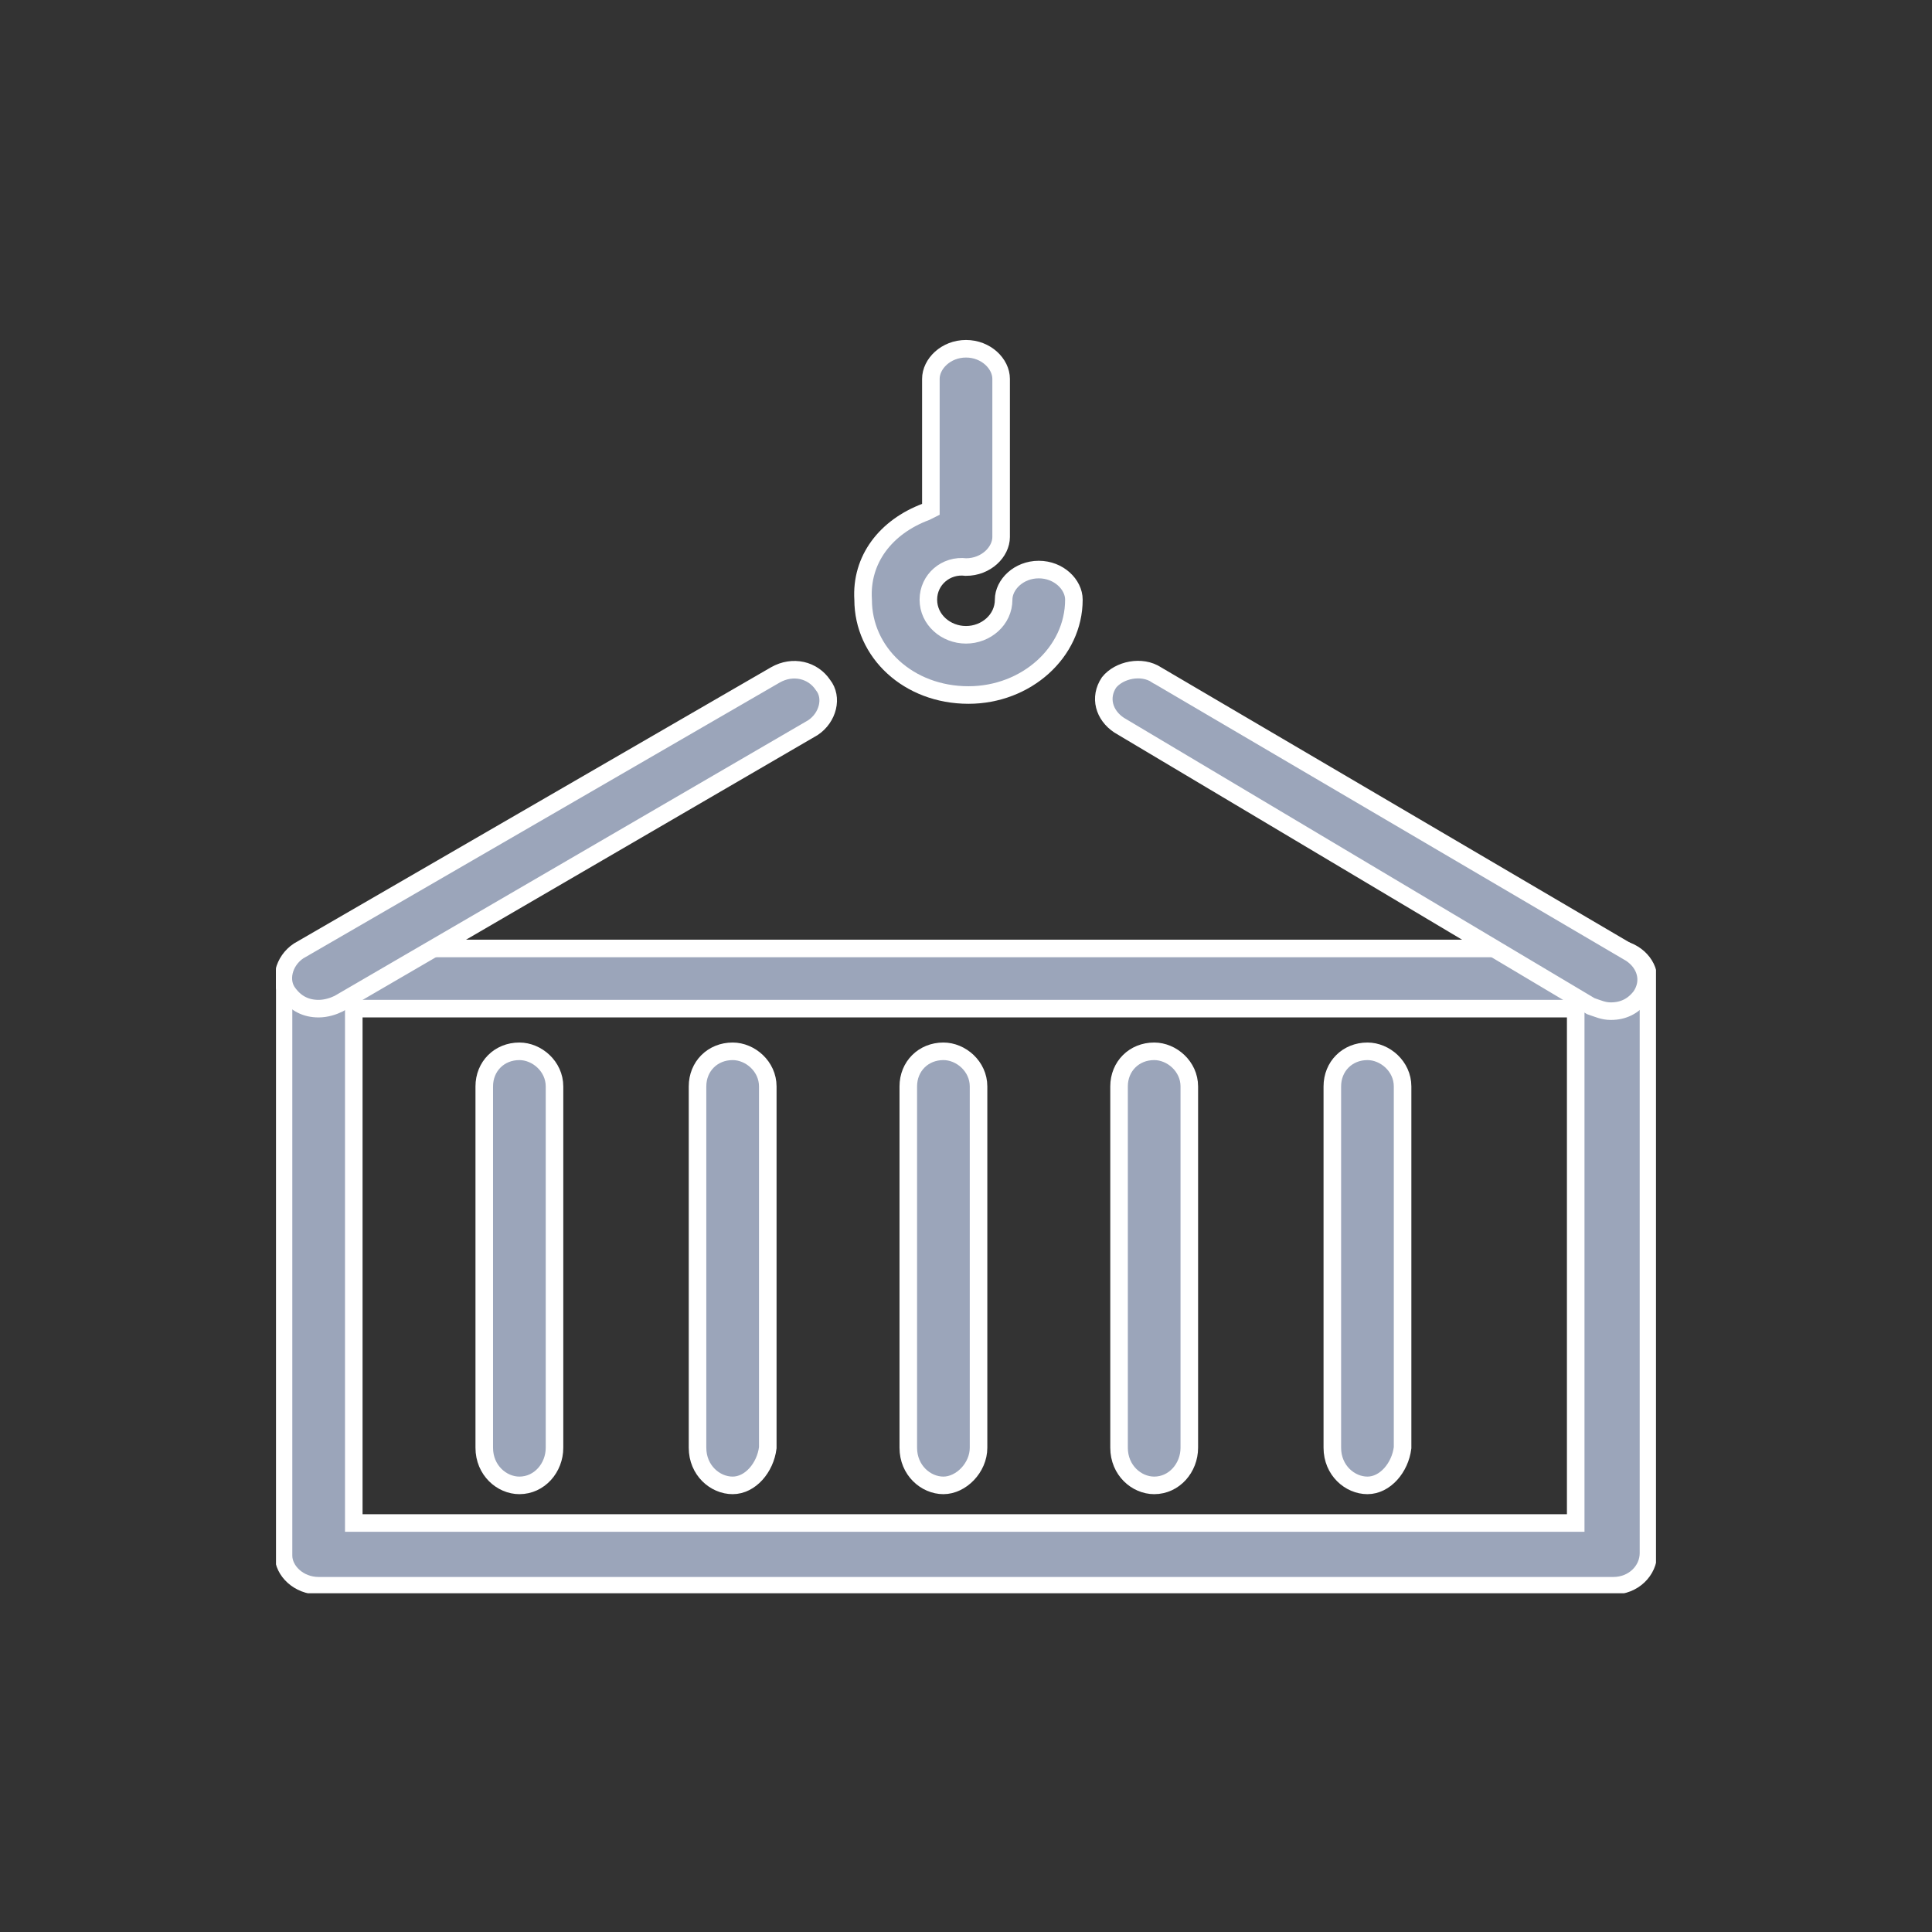
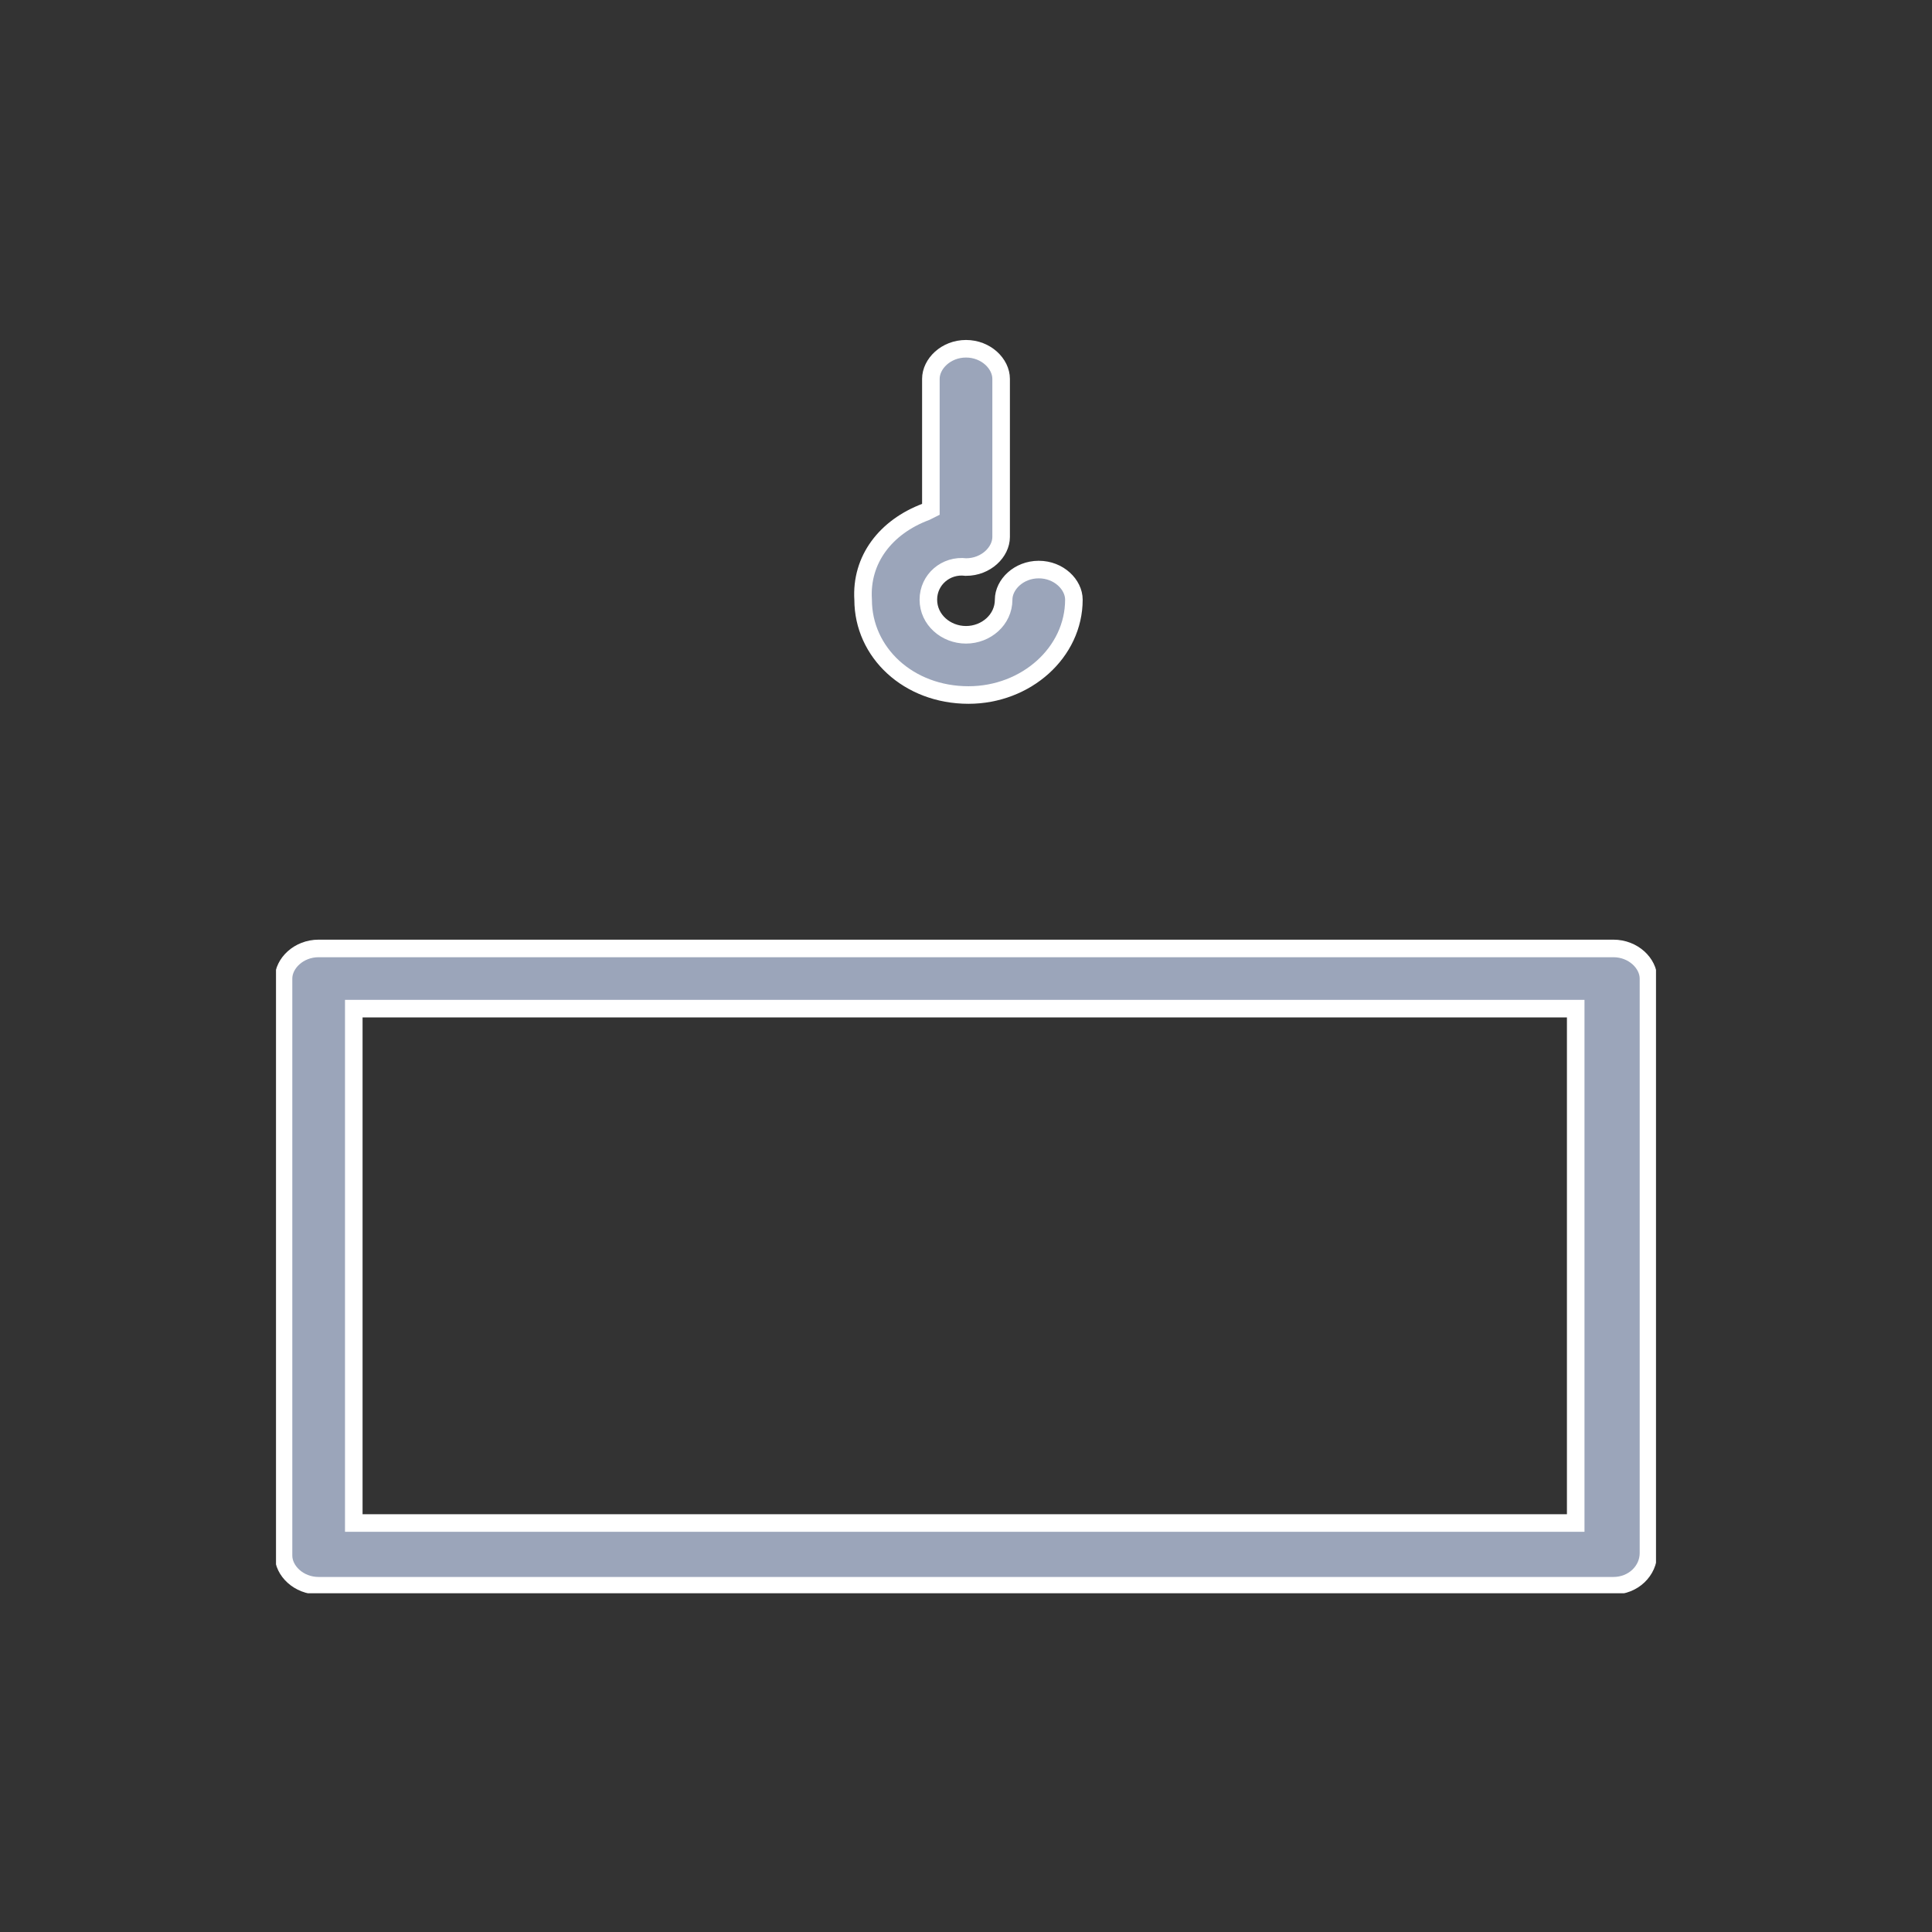
<svg xmlns="http://www.w3.org/2000/svg" xmlns:xlink="http://www.w3.org/1999/xlink" viewBox="-11 -13.5 77 77">
  <rect x="-11" y="-13.5" width="77" height="77" fill="#333333" stroke="none" />
  <defs>
    <path id="a" d="M0 0h55v50H0z" />
  </defs>
  <clipPath id="b">
    <use xlink:href="#a" overflow="visible" />
  </clipPath>
  <g clip-path="url(#b)" fill="#9BA5BA" stroke="#FFF" stroke-width=".7">
    <path d="M3.1 46.9v.3H51.8V26.7H3.1v20.2zm50.2 2.8H1.7c-.8 0-1.4-.6-1.4-1.2v-23c0-.6.6-1.2 1.4-1.2h51.6c.8 0 1.4.6 1.4 1.2v22.9c0 .7-.6 1.3-1.4 1.3zM25.9 6.9l.2-.1V1.6c0-.6.6-1.2 1.4-1.2s1.4.6 1.4 1.2v6.3c0 .6-.6 1.2-1.4 1.2-.8-.1-1.5.5-1.5 1.3s.7 1.4 1.5 1.4 1.5-.6 1.5-1.4c0-.6.6-1.2 1.4-1.2.8 0 1.4.6 1.4 1.2 0 2.1-1.9 3.8-4.2 3.8-2.4 0-4.2-1.7-4.2-3.8-.1-1.6.9-2.9 2.5-3.5z" />
-     <path d="M35.1 13.4h0L54 24.5s0 0 0 0c.6.4.8 1.1.4 1.7-.3.4-.7.6-1.2.6-.3 0-.5-.1-.8-.2 0 0 0 0 0 0L33.6 15.4h0c-.6-.4-.8-1.1-.4-1.7.4-.5 1.3-.7 1.9-.3zM19.9 13.4h0c.7-.4 1.5-.2 1.9.4.4.5.2 1.3-.4 1.7l-18.9 11s0 0 0 0c-.2.1-.5.2-.8.2-.5 0-.9-.2-1.2-.6-.4-.5-.2-1.3.4-1.7 0 0 0 0 0 0l19-11zM9.7 45.7c-.7 0-1.4-.6-1.4-1.5V29.8c0-.8.6-1.4 1.4-1.4.7 0 1.4.6 1.4 1.4v14.4c0 .8-.6 1.5-1.4 1.5zM18.2 45.7c-.7 0-1.4-.6-1.4-1.5V29.8c0-.8.6-1.4 1.4-1.4.7 0 1.4.6 1.4 1.4v14.4c-.1.8-.7 1.5-1.4 1.5zM26.6 45.7c-.7 0-1.4-.6-1.4-1.5V29.8c0-.8.6-1.4 1.4-1.4.7 0 1.4.6 1.4 1.4v14.4c0 .8-.7 1.5-1.4 1.5zM35 45.7c-.7 0-1.4-.6-1.4-1.5V29.8c0-.8.6-1.4 1.4-1.4.7 0 1.4.6 1.4 1.4v14.4c0 .8-.6 1.5-1.4 1.5zM43.5 45.7c-.7 0-1.4-.6-1.4-1.5V29.8c0-.8.6-1.4 1.4-1.4.7 0 1.4.6 1.4 1.4v14.4c-.1.8-.7 1.5-1.4 1.5z" />
  </g>
</svg>